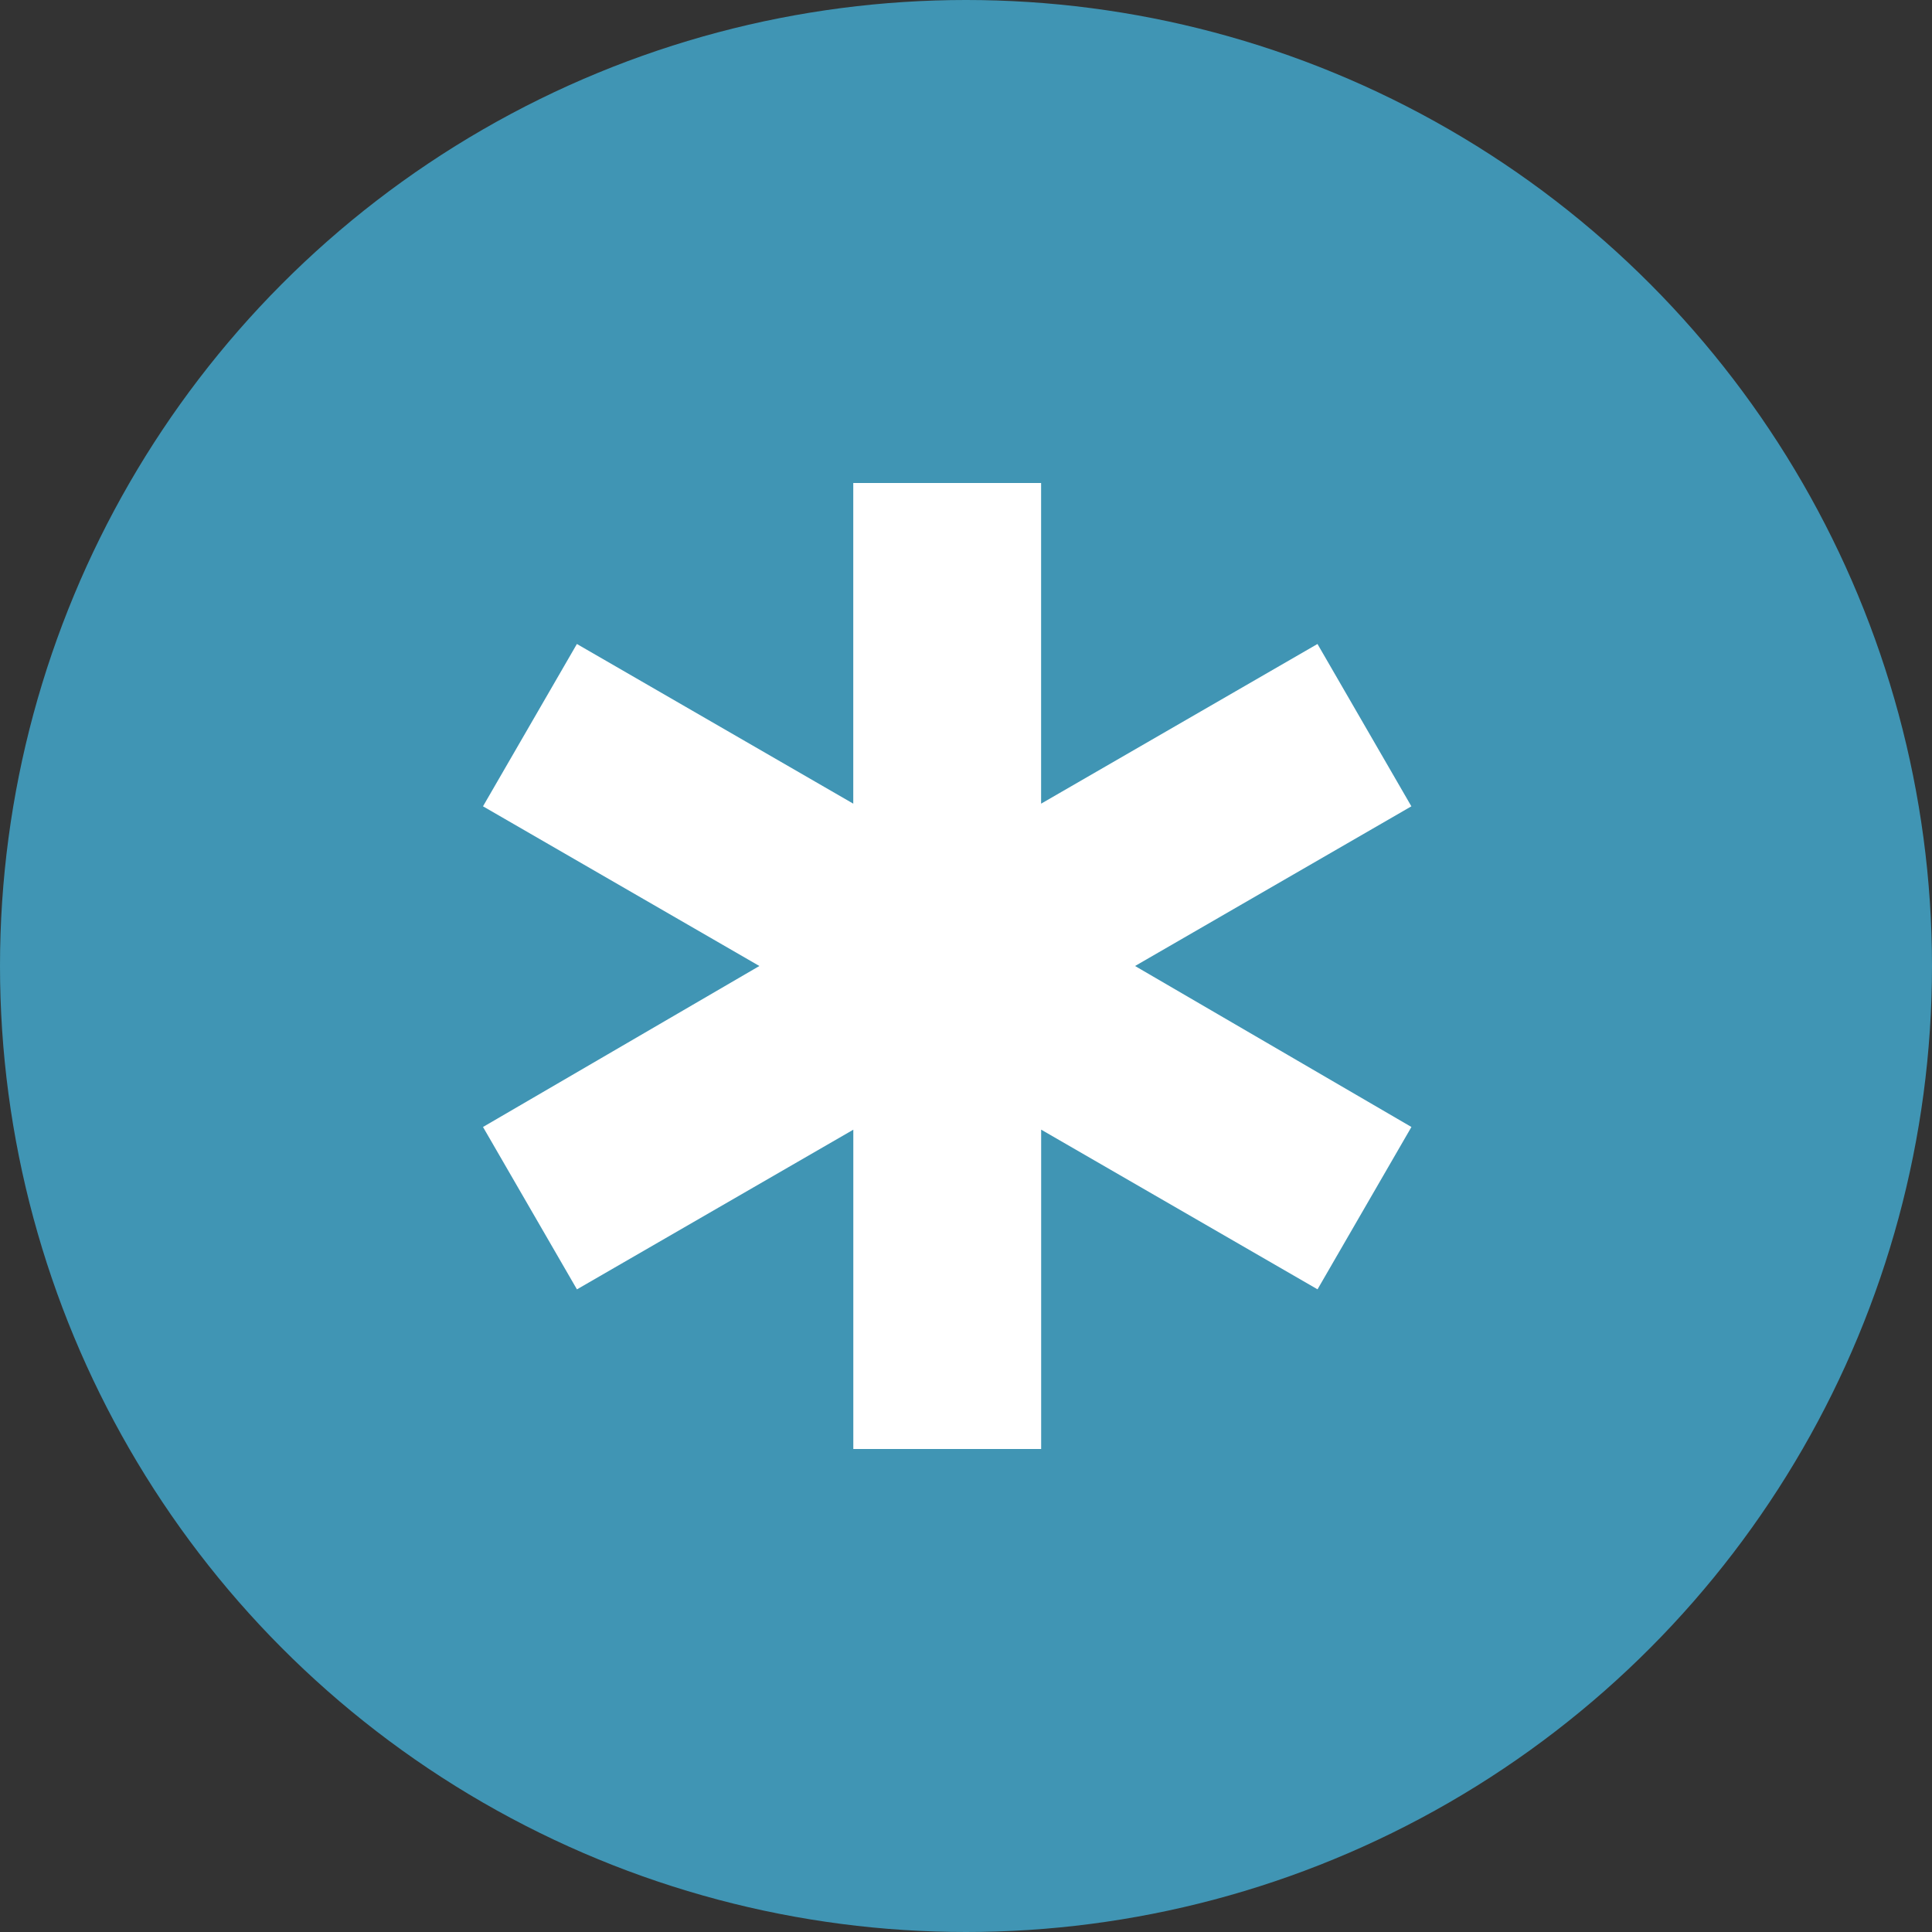
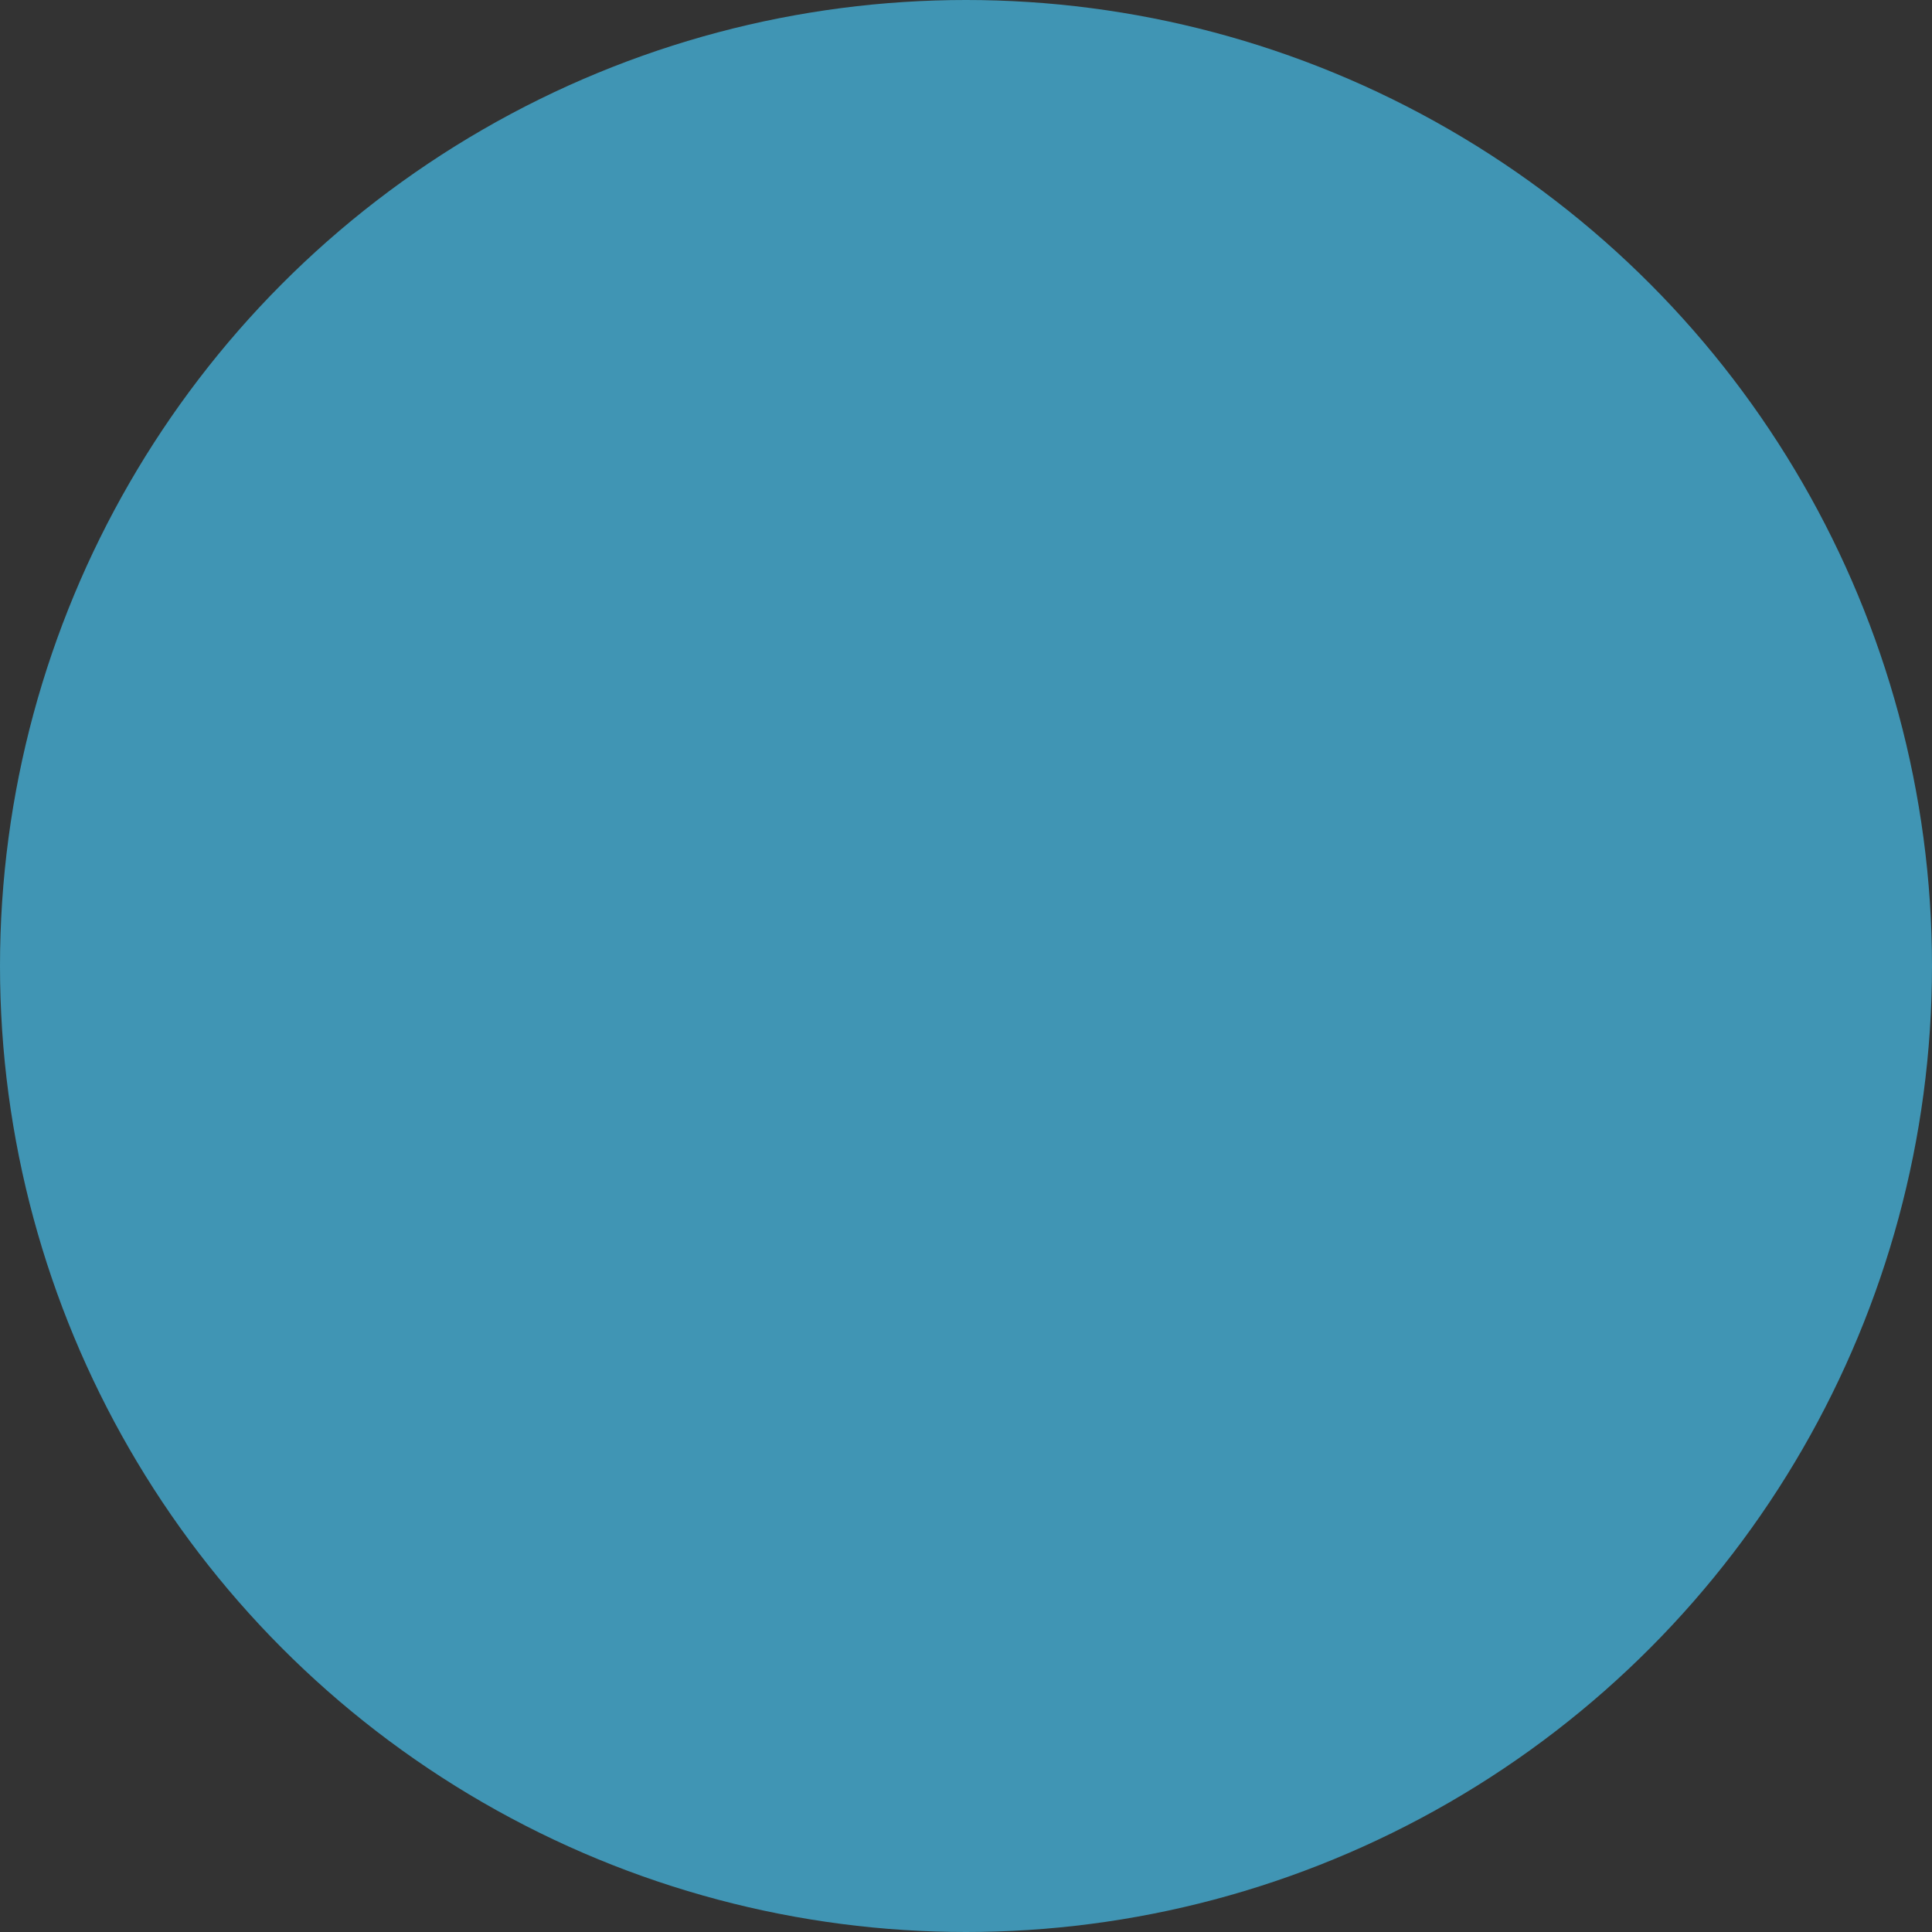
<svg xmlns="http://www.w3.org/2000/svg" width="40" height="40" viewBox="0 0 40 40">
  <rect x="0" y="0" width="40" height="40" fill="#333333" stroke="none" />
  <defs>
    <style>
      .cls-1 {
        fill: #4095b4;
      }

      .cls-2 {
        fill: #fff;
      }
    </style>
  </defs>
  <g id="Group_306" data-name="Group 306" transform="translate(-531 -3015)">
    <circle id="Ellipse_7" data-name="Ellipse 7" class="cls-1" cx="20" cy="20" r="20" transform="translate(531 3015)" />
-     <path id="emergency_medical" class="cls-2" d="M141.667-820v-6.611l-5.722,3.306L134-826.667,139.722-830,134-833.306l1.944-3.361,5.722,3.306V-840h3.889v6.639l5.722-3.306,1.944,3.361L147.5-830l5.722,3.333-1.944,3.361-5.722-3.306V-820Z" transform="translate(407 3865)" />
  </g>
</svg>